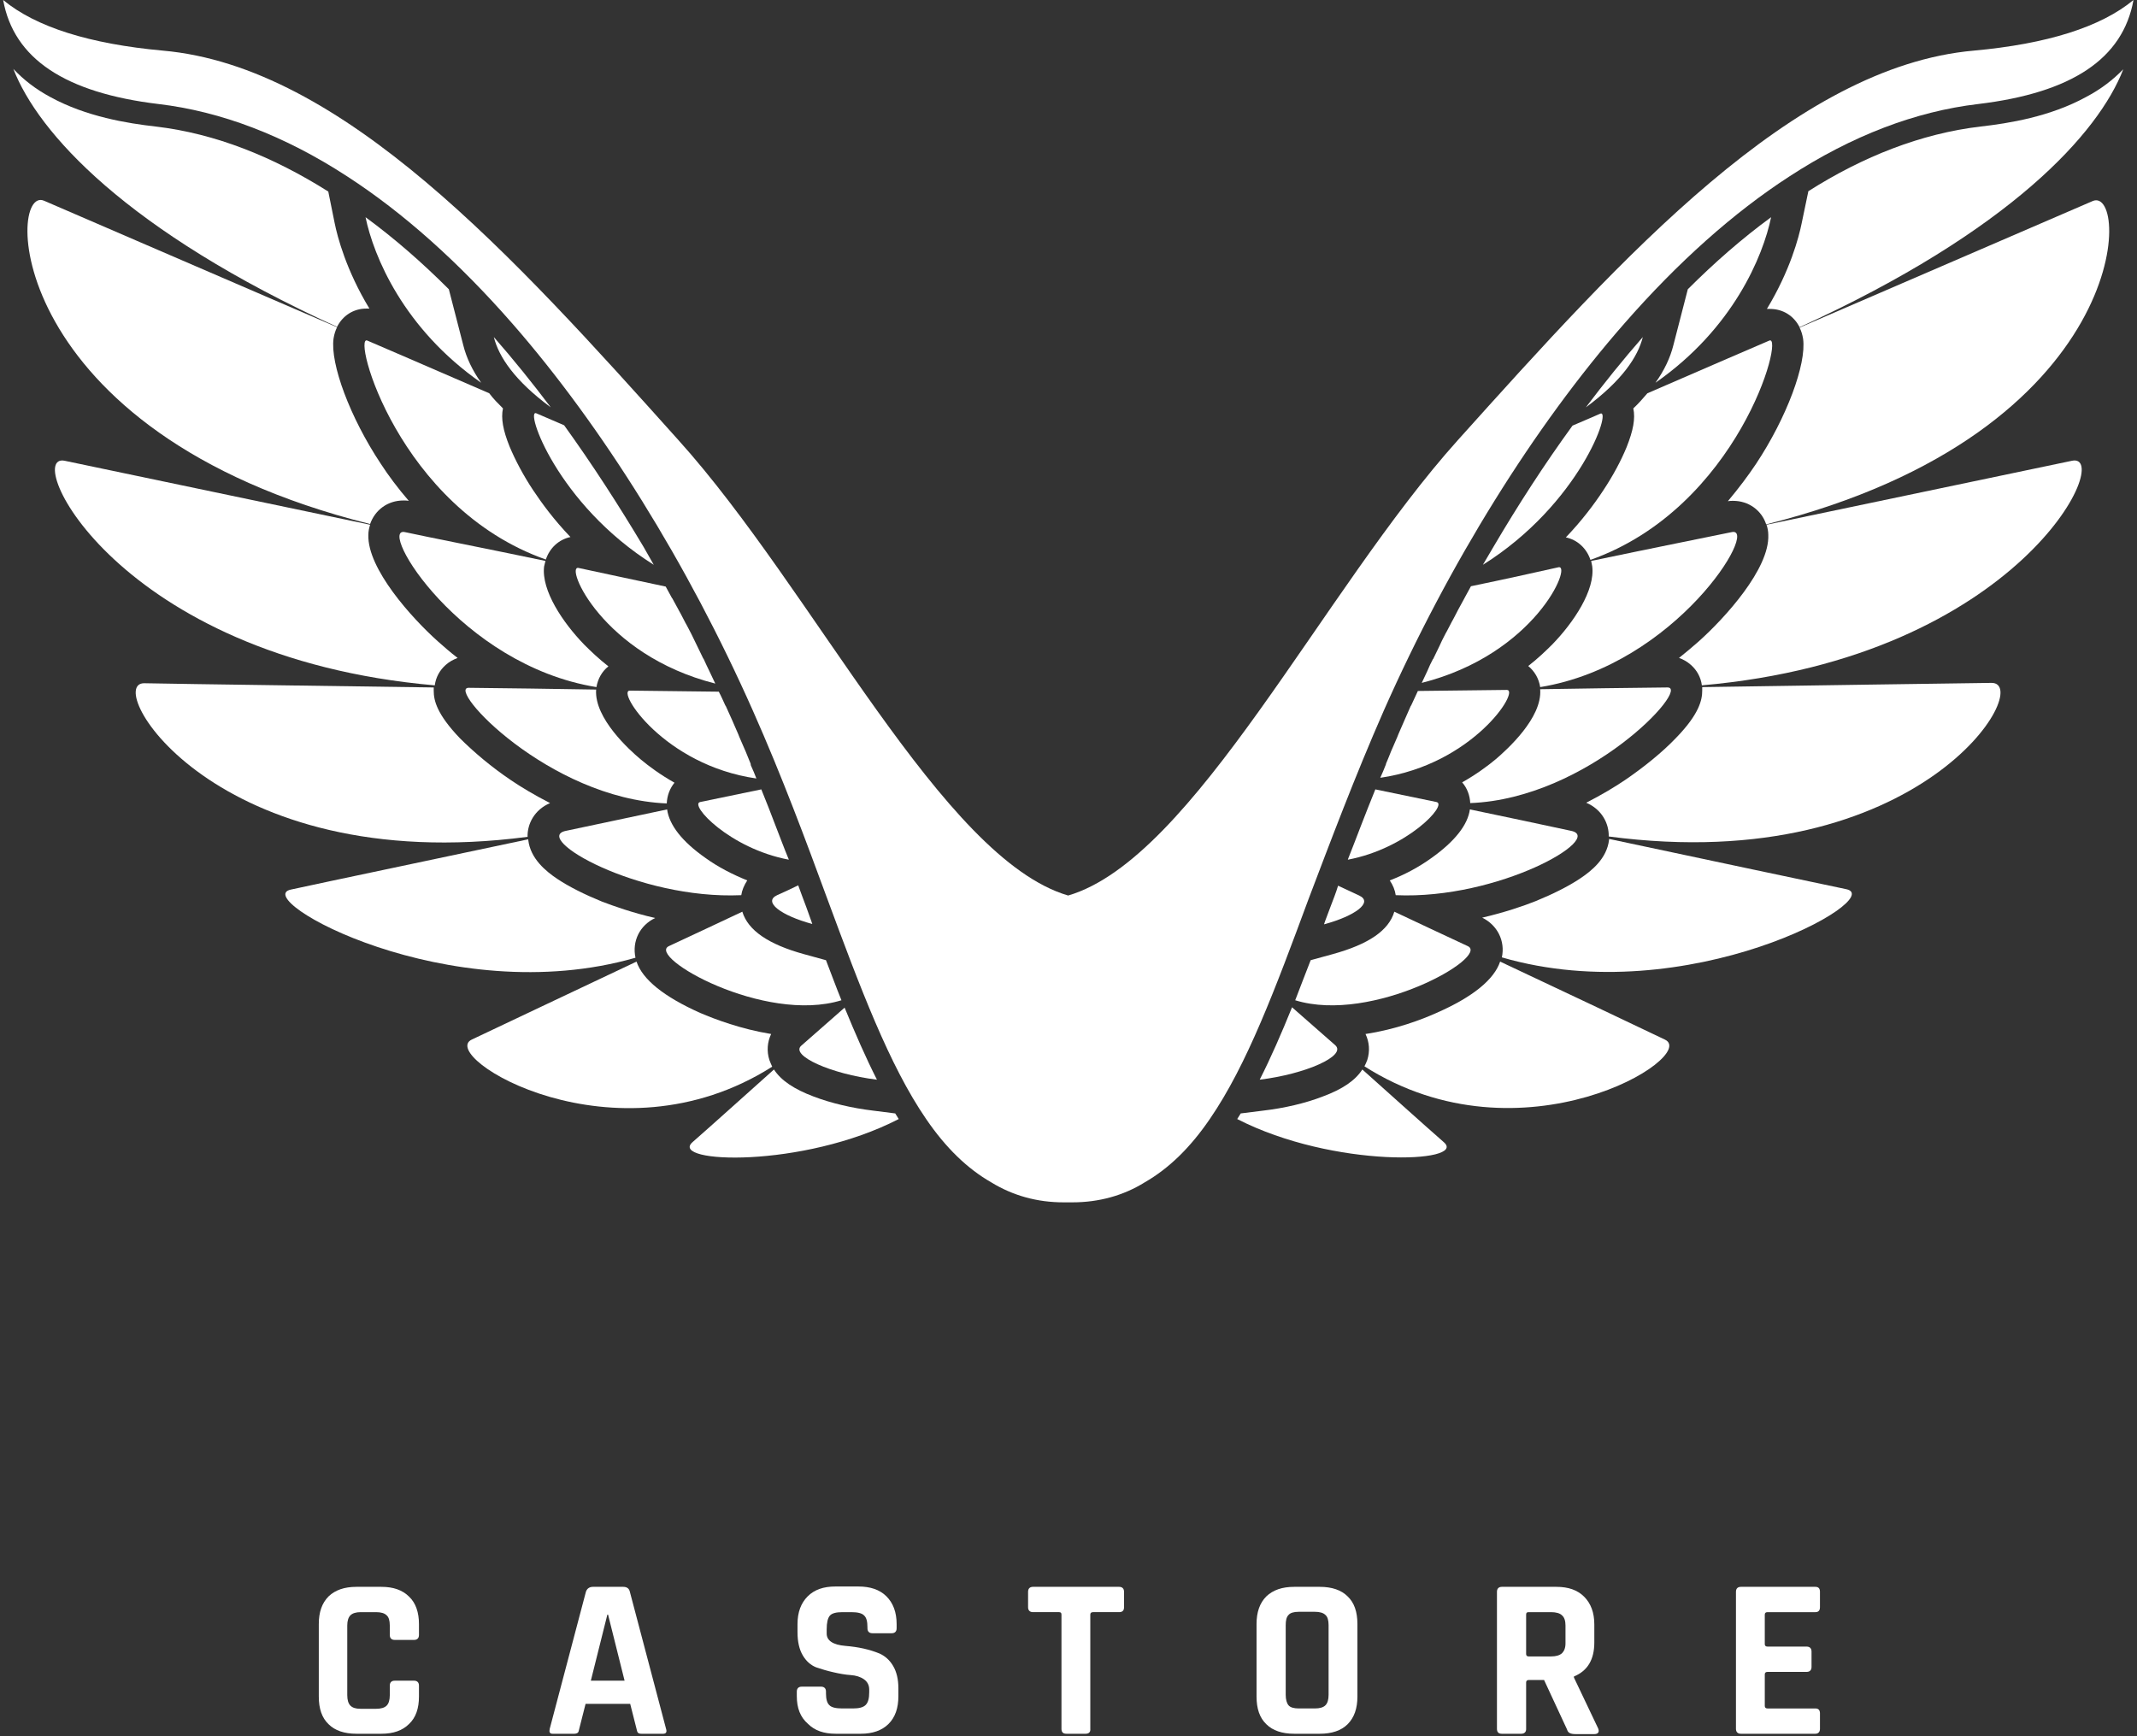
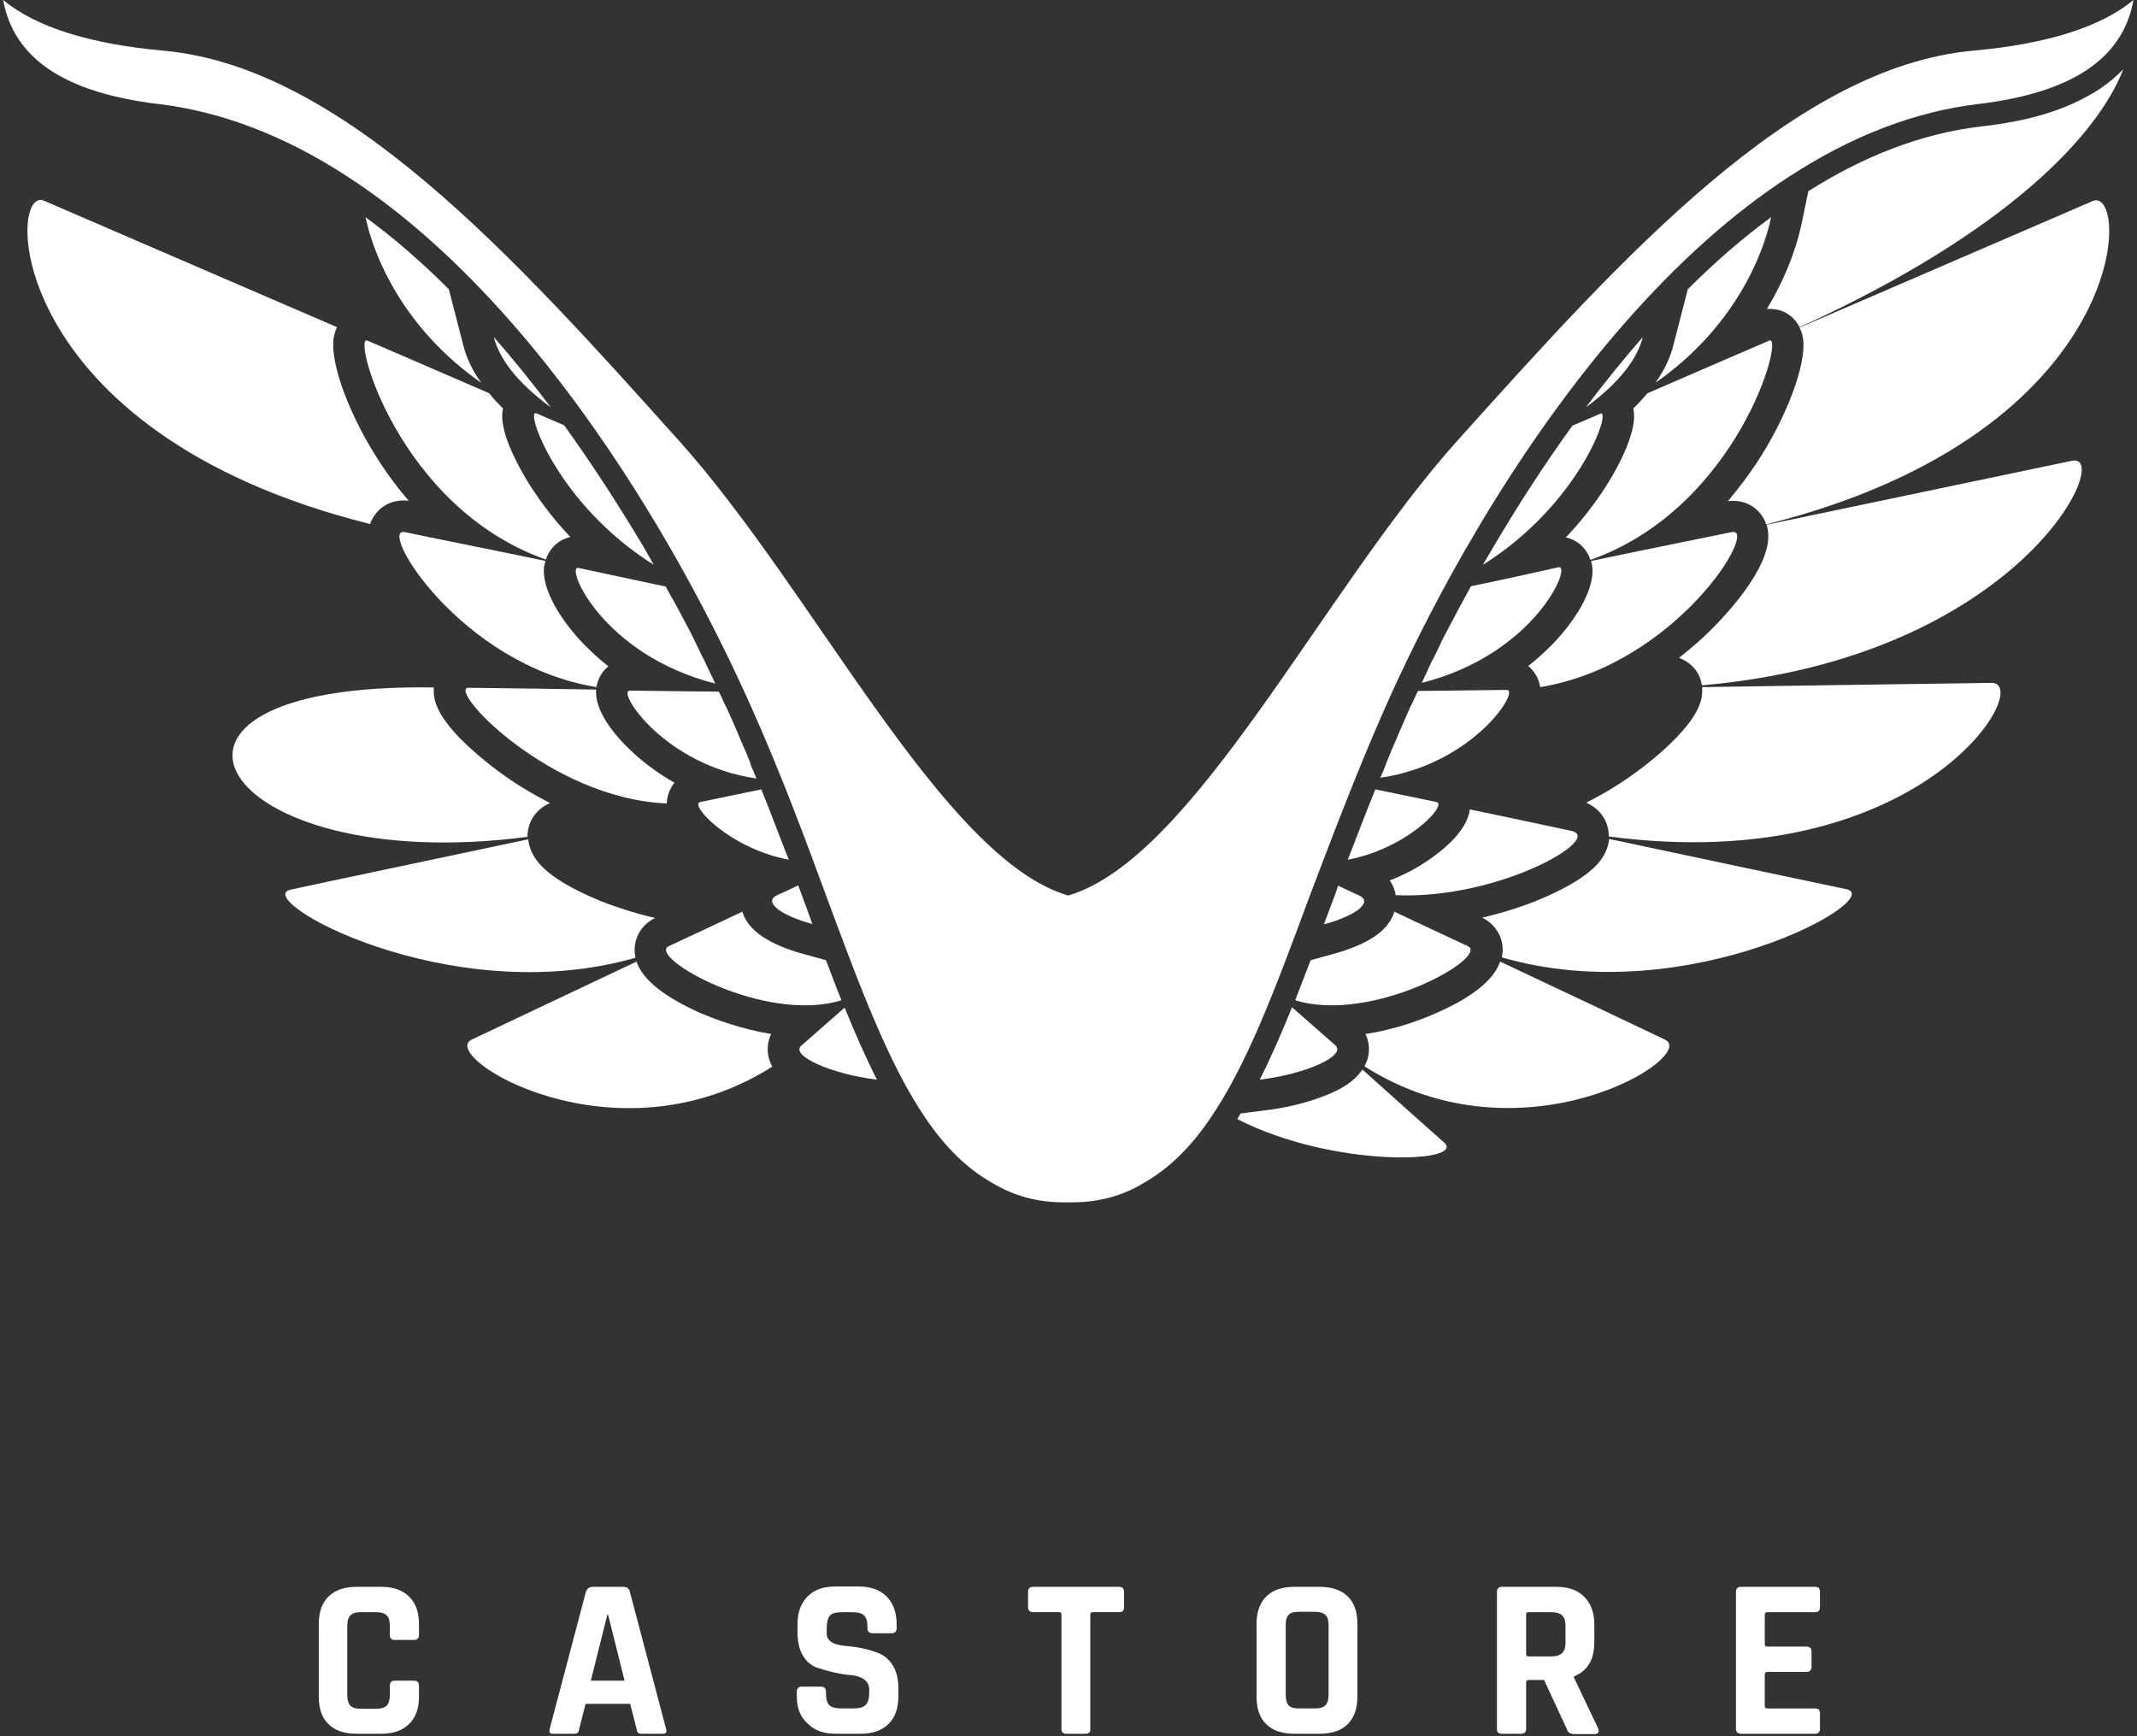
<svg xmlns="http://www.w3.org/2000/svg" version="1.1" id="Layer_1" x="0px" y="0px" viewBox="0 0 608 494" style="enable-background:new 0 0 608 494;" xml:space="preserve">
  <rect x="0" y="0" width="608" height="494" fill="#333333" stroke="none" />
  <style type="text/css">
	.st0{fill:#FFFFFF;}
</style>
  <path class="st0" d="M410.8,325c-6.5-5.7-14.8-13.2-23.2-20.7c-2,3.1-5.6,5.6-11.3,7.7c-4.9,1.9-10.9,3.3-16.9,4l-6.4,0.8  c-0.3,0.5-0.7,1.1-1,1.6C379.5,332.5,417.6,330.9,410.8,325z" />
  <path class="st0" d="M473.7,295.8c-8.8-4.2-27.5-13.1-46.9-22.2c-1.7,5.1-7.8,10.1-18.1,14.6c-4.2,1.9-11.6,4.7-20.2,6  c1.1,2.3,1.3,4.9,0.5,7.4c-0.2,0.6-0.5,1.2-0.8,1.8C433.1,332,483.5,300.5,473.7,295.8z" />
  <path class="st0" d="M593.5,27.6c-10.2,5.6-22,7.5-30,8.4c-16.9,2-33.4,8.5-49,18.4l-1.9,9.1c-0.8,4-3.3,13.5-9.9,24.4  c0.3,0,0.6,0,0.9,0c3.7,0,6.8,2,8.4,5.2c60.1-27.4,85.1-55.3,92.1-73.4C601.2,22.7,597.7,25.4,593.5,27.6z" />
  <path class="st0" d="M595.4,57.2c-5.5,2.4-39.4,17-83.4,36c0.5,1,0.8,2,1,3.2c1,7.2-4.7,22.5-13.4,35.6c-2.2,3.3-4.9,6.9-8,10.6  c0.5-0.1,1-0.1,1.5-0.1c4.4,0,8.1,2.7,9.4,6.7C607,123,606.1,52.6,595.4,57.2z" />
  <path class="st0" d="M525.3,253c-11.5-2.4-36.9-7.8-67.5-14.3c0,0.1,0,0.2,0,0.2c-0.6,5.4-5,8.9-8.3,11.1c-3.3,2.2-7.7,4.4-12.6,6.4  c-3.5,1.4-8.8,3.2-15.2,4.7c4.3,2.1,6.6,6.6,5.6,11.3C480.2,287.8,537.1,255.5,525.3,253z" />
  <path class="st0" d="M589.5,131.1c-14.3,3-47.3,9.9-86.9,18.2c0.3,0.9,0.5,1.9,0.5,2.9c0.4,9.6-12.3,23.6-19.8,30.3  c-1.7,1.5-3.6,3.1-5.6,4.7c1.2,0.4,2.4,1.1,3.4,2c1.7,1.5,2.8,3.5,3.1,5.8C574.9,187.1,601.7,128.5,589.5,131.1z" />
  <path class="st0" d="M566.6,194.3c-15.7,0.2-48.5,0.7-82.3,1.2c0,0.3,0,0.6,0,1c0,2.6-0.8,6.6-7.4,13.4c-3.9,4.1-9.1,8.3-14.5,12  c-2.8,1.9-6.6,4.2-11.1,6.5c4.5,1.9,6.5,6,6.4,9.6C547,249.8,579,194.2,566.6,194.3z" />
  <path class="st0" d="M393.7,202.2c18.5-41.8,42.8-80.9,68.4-110.1c15.3-17.5,31.1-31.6,47-41.9c17.8-11.6,35.9-18.5,53.7-20.6  C589.5,26.4,604,16.7,607,0c-9.3,7.7-24.6,12.5-45.4,14.4c-51.2,4.5-99.8,58.5-146.8,110.8c-38.5,42.8-75.1,119.1-110.9,129.6  c-35.8-10.5-72.4-86.9-110.9-129.6C146.1,72.9,97.5,18.9,46.3,14.4C25.5,12.5,10.2,7.7,0.9,0c3,16.7,17.6,26.4,44.2,29.6  c17.8,2.1,35.9,9,53.7,20.6c15.9,10.3,31.7,24.4,47,41.9c25.6,29.3,49.9,68.4,68.4,110.1c8.4,18.9,15.2,37.3,21.2,53.6  c9.4,25.4,17.6,47.3,28.1,62.6c5.6,8.2,11.7,14.1,18.5,18c6.2,3.8,13.1,5.7,20.6,5.7c0.4,0,0.8,0,1.2,0c0.4,0,0.8,0,1.3,0  c7.5,0,14.5-1.9,20.6-5.7c6.8-3.9,12.9-9.8,18.5-18c10.6-15.4,18.7-37.2,28.1-62.6C378.5,239.5,385.4,221.1,393.7,202.2z" />
  <path class="st0" d="M358.4,307.2c13.1-1.6,24.8-6.8,21.5-9.8c-4.1-3.6-8.2-7.2-12.3-10.8C364.6,294,361.6,300.9,358.4,307.2z" />
  <path class="st0" d="M417.6,269.2c-7.1-3.3-14.1-6.6-20.9-9.8c-1.6,5.4-7.4,9.3-17.6,12.1l-6.2,1.7c-1.5,3.9-3,7.7-4.4,11.4  C390.5,291.4,424,272.2,417.6,269.2z" />
  <path class="st0" d="M480.2,82.3l-4.1,15.9c-0.9,3.6-2.6,7.2-5.1,10.7c22.1-15.4,30.6-36,32.9-47.1  C495.7,67.8,487.8,74.7,480.2,82.3z" />
  <path class="st0" d="M503.4,96.9c-3.7,1.6-17,7.3-34.7,15c-1.2,1.4-2.5,2.9-4,4.3c0.6,2.9,0,6.2-1.9,11c-1.6,3.9-3.9,8.2-6.7,12.4  c-2.5,3.8-6,8.5-10.6,13.3c3.3,0.7,5.9,3.1,7,6.4C494.6,144.4,507.8,95,503.4,96.9z" />
-   <path class="st0" d="M474.4,195.6c-10.5,0.1-24.1,0.3-36.2,0.5c0,0,0,0.1,0,0.1c0.6,8.1-9.5,17.1-12.5,19.7  c-2.5,2.1-5.8,4.5-9.7,6.7c1.4,1.6,2.2,3.7,2.3,5.9C451.9,227.2,481.2,195.5,474.4,195.6z" />
  <path class="st0" d="M492.7,151.4c-6.8,1.4-21.8,4.4-40,8.2c0.1,0.5,0.2,1,0.3,1.5c0.9,6.8-5.3,16-11.3,22.2  c-1.9,1.9-4.2,4.1-6.9,6.2c1.8,1.5,3,3.5,3.4,6C477,189.2,500.7,149.7,492.7,151.4z" />
  <path class="st0" d="M447,236.4c-8.8-1.9-19.2-4.1-28.8-6.1c-0.6,4.4-4.3,9.1-10.9,13.8c-3.6,2.6-7.7,4.8-11.9,6.4  c0.9,1.3,1.5,2.8,1.7,4.2C426.5,256,456.7,238.4,447,236.4z" />
  <path class="st0" d="M378.5,258.1c-0.5,1.3-1,2.7-1.5,4c-0.1,0.3-0.2,0.6-0.3,0.9c8.9-2.4,14.1-6.3,10-8.2c-1.9-0.9-3.9-1.8-6-2.8  C380.1,254,379.3,256,378.5,258.1z" />
  <path class="st0" d="M391.3,224.6c-1.4,3.4-2.7,6.8-4,10.1c0,0,0,0,0,0c-1.3,3.3-2.5,6.6-3.8,9.8c0,0,0,0,0,0.1  c16.9-3.2,28.5-15.7,25.2-16.4C403.4,227.1,397.5,225.9,391.3,224.6z" />
  <path class="st0" d="M401.5,200.7c0,0,0,0.1-0.1,0.1c-0.6,1.4-1.2,2.7-1.8,4.1c-0.6,1.3-1.1,2.6-1.7,3.9c-0.1,0.3-0.3,0.7-0.4,1  c-0.4,1-0.9,2-1.3,3c-0.1,0.3-0.3,0.6-0.4,0.9c-0.4,1.1-0.9,2.2-1.3,3.2c-0.1,0.2-0.2,0.4-0.2,0.6c-0.5,1.3-1,2.5-1.6,3.8  c26.4-3.8,39.9-25,36-25c-7.5,0.1-16.1,0.2-25.3,0.3C402.8,198,402.1,199.3,401.5,200.7z" />
  <path class="st0" d="M418.5,166.8c-0.6,1.1-1.2,2.2-1.8,3.3c0,0.1-0.1,0.1-0.1,0.2c-0.6,1.1-1.2,2.2-1.8,3.3c0,0.1-0.1,0.1-0.1,0.2  c-0.6,1.1-1.1,2.2-1.7,3.2c0,0.1-0.1,0.1-0.1,0.2c-0.6,1.1-1.1,2.2-1.7,3.2c0,0.1-0.1,0.2-0.1,0.2c-0.6,1.1-1.1,2.2-1.6,3.3  c0,0.1-0.1,0.1-0.1,0.2c-0.5,1.1-1.1,2.2-1.6,3.3c0,0.1,0,0.1-0.1,0.1c-0.6,1.1-1.1,2.2-1.6,3.4c0,0,0,0,0,0  c-0.5,1.1-1.1,2.3-1.6,3.4c32.4-8.2,42.9-33.8,38.9-32.9C436.7,162.9,428.2,164.8,418.5,166.8L418.5,166.8z" />
  <path class="st0" d="M424.9,155.6c-1,1.7-2,3.4-3,5.1c27.6-17.3,36.8-44.5,33.4-43c-2.1,0.9-4.8,2.1-7.9,3.4  C439.4,132.1,431.9,143.7,424.9,155.6z" />
  <path class="st0" d="M467.4,95.9c-5.6,6.4-11,13.1-16.2,20C461.5,108.3,466,101.5,467.4,95.9z" />
-   <path class="st0" d="M248.4,316c-5.9-0.7-11.9-2.1-16.9-4c-5.6-2.1-9.3-4.6-11.3-7.7c-8.3,7.4-16.7,15-23.2,20.7  c-6.7,6,31.3,7.5,58.7-6.6c-0.3-0.5-0.7-1.1-1-1.6L248.4,316z" />
  <path class="st0" d="M218.9,301.6c-0.8-2.5-0.6-5.1,0.5-7.4c-8.6-1.4-16-4.2-20.2-6c-10.3-4.6-16.4-9.5-18.1-14.6  c-19.4,9.2-38.1,18-46.9,22.2c-9.8,4.7,40.6,36.2,85.5,7.7C219.4,302.8,219.1,302.2,218.9,301.6z" />
-   <path class="st0" d="M93.4,54.5C77.7,44.6,61.3,38,44.3,36c-8-0.9-19.8-2.8-30-8.4c-4.1-2.2-7.6-4.9-10.5-8c7,18.1,32,46,92.1,73.4  c1.6-3.2,4.7-5.2,8.3-5.2c0.3,0,0.6,0,0.9,0c-6.6-10.9-9.1-20.4-9.9-24.4L93.4,54.5z" />
  <path class="st0" d="M105.3,149.1c1.4-4,5-6.7,9.5-6.7c0.5,0,1,0,1.5,0.1c-3.1-3.6-5.8-7.2-8-10.6c-8.7-13.1-14.4-28.4-13.4-35.6  c0.2-1.2,0.5-2.2,1-3.2c-44-19-77.9-33.6-83.4-36C1.8,52.6,0.9,123,105.3,149.1z" />
  <path class="st0" d="M180.8,272.5c-1-4.7,1.2-9.2,5.6-11.3c-6.5-1.5-11.8-3.4-15.2-4.7c-4.9-2-9.3-4.2-12.6-6.4  c-3.3-2.2-7.7-5.8-8.3-11.1c0-0.1,0-0.1,0-0.2c-30.6,6.5-56,11.8-67.5,14.3C70.8,255.5,127.7,287.8,180.8,272.5z" />
-   <path class="st0" d="M126.8,189.2c1-0.9,2.1-1.5,3.4-2c-2.1-1.6-3.9-3.2-5.6-4.7c-7.5-6.7-20.1-20.7-19.8-30.3c0-1,0.2-2,0.5-2.9  c-39.6-8.3-72.6-15.2-86.9-18.2c-12.2-2.5,14.6,56,105.3,63.9C124,192.7,125.1,190.7,126.8,189.2z" />
-   <path class="st0" d="M150.1,238.1c-0.1-3.6,1.9-7.7,6.4-9.6c-4.5-2.3-8.3-4.6-11.1-6.5c-5.5-3.7-10.6-8-14.6-12  c-6.5-6.8-7.4-10.7-7.4-13.4c0-0.3,0-0.7,0-1c-33.7-0.5-66.6-0.9-82.3-1.2C28.9,194.1,60.9,249.8,150.1,238.1z" />
+   <path class="st0" d="M150.1,238.1c-0.1-3.6,1.9-7.7,6.4-9.6c-4.5-2.3-8.3-4.6-11.1-6.5c-5.5-3.7-10.6-8-14.6-12  c-6.5-6.8-7.4-10.7-7.4-13.4c0-0.3,0-0.7,0-1C28.9,194.1,60.9,249.8,150.1,238.1z" />
  <path class="st0" d="M249.5,307.2c-3.2-6.3-6.2-13.2-9.2-20.5c-4,3.5-8.1,7.1-12.3,10.8C224.7,300.3,236.4,305.6,249.5,307.2z" />
  <path class="st0" d="M228.8,271.5c-10.2-2.8-16-6.8-17.6-12.1c-6.8,3.2-13.8,6.5-20.9,9.8c-6.4,3,27.1,22.2,49.1,15.4  c-1.5-3.7-2.9-7.5-4.4-11.4L228.8,271.5z" />
  <path class="st0" d="M127.7,82.3c-7.6-7.6-15.5-14.5-23.7-20.5c2.3,11.1,10.8,31.7,32.9,47.1c-2.5-3.5-4.2-7.1-5.1-10.7L127.7,82.3z  " />
  <path class="st0" d="M104.5,96.9c-4.4-1.9,8.8,47.5,50.8,62.3c1.1-3.3,3.7-5.7,7-6.4c-4.6-4.8-8-9.4-10.6-13.3  c-2.8-4.2-5.1-8.6-6.7-12.4c-1.9-4.7-2.5-8.1-1.9-10.9c-1.4-1.4-2.8-2.8-3.9-4.3C121.5,104.2,108.2,98.5,104.5,96.9z" />
  <path class="st0" d="M189.7,228.6c0.1-2.3,0.9-4.3,2.2-5.9c-3.9-2.2-7.2-4.6-9.7-6.7c-3.1-2.6-13.1-11.6-12.6-19.7c0,0,0-0.1,0-0.1  c-12.1-0.2-25.7-0.4-36.2-0.5C126.7,195.5,156,227.2,189.7,228.6z" />
  <path class="st0" d="M155.2,159.6c-18.2-3.8-33.1-6.7-40-8.2c-8-1.7,15.6,37.8,54.5,44.1c0.4-2.4,1.6-4.5,3.4-5.9  c-2.7-2.1-5-4.3-6.9-6.2c-6.1-6.3-12.2-15.4-11.4-22.2C154.9,160.6,155.1,160.1,155.2,159.6z" />
-   <path class="st0" d="M210.9,254.7c0.2-1.4,0.8-2.8,1.7-4.2c-4.2-1.7-8.3-3.8-11.9-6.4c-6.7-4.7-10.3-9.4-10.9-13.8  c-9.6,2-20.1,4.3-28.8,6.1C151.2,238.4,181.4,256,210.9,254.7z" />
  <path class="st0" d="M229.4,258.1c-0.8-2-1.5-4.1-2.3-6.2c-2,1-4,1.9-6,2.8c-4.1,1.9,1.1,5.8,10,8.2c-0.1-0.3-0.2-0.6-0.3-0.9  C230.3,260.7,229.9,259.4,229.4,258.1z" />
  <path class="st0" d="M220.6,234.8C220.6,234.8,220.6,234.8,220.6,234.8c-1.3-3.4-2.6-6.8-4-10.2l0,0c-6.2,1.3-12,2.5-17.4,3.6  c-3.2,0.7,8.3,13.2,25.2,16.4c0,0,0,0,0-0.1C223.1,241.4,221.9,238.1,220.6,234.8z" />
  <path class="st0" d="M213.4,216.9c-0.4-1.1-0.9-2.1-1.3-3.2c-0.1-0.3-0.3-0.6-0.4-0.9c-0.4-1-0.9-2-1.3-3c-0.1-0.3-0.3-0.7-0.4-1  c-0.6-1.3-1.1-2.6-1.7-3.9c-0.6-1.3-1.2-2.7-1.8-4c0,0,0-0.1-0.1-0.1c-0.6-1.3-1.2-2.7-1.9-4c-9.2-0.1-17.8-0.2-25.3-0.3  c-3.9-0.1,9.6,21.2,36,25c-0.5-1.3-1-2.5-1.6-3.8C213.6,217.3,213.5,217.1,213.4,216.9z" />
  <path class="st0" d="M201.8,190.9c-0.5-1.1-1.1-2.2-1.6-3.4c0,0,0-0.1-0.1-0.1c-0.5-1.1-1.1-2.2-1.6-3.3c0-0.1-0.1-0.1-0.1-0.2  c-0.5-1.1-1.1-2.2-1.6-3.3c0-0.1-0.1-0.1-0.1-0.2c-0.6-1.1-1.1-2.2-1.7-3.2c0-0.1-0.1-0.1-0.1-0.2c-0.6-1.1-1.1-2.2-1.7-3.2  c0-0.1-0.1-0.1-0.1-0.2c-0.6-1.1-1.2-2.2-1.8-3.3c0-0.1,0-0.1-0.1-0.1c-0.6-1.1-1.2-2.2-1.8-3.3l0,0c-9.6-2-18.1-3.9-24.8-5.3  c-4-0.9,6.6,24.7,38.9,32.9C202.9,193.3,202.4,192.1,201.8,190.9C201.8,191,201.8,191,201.8,190.9z" />
  <path class="st0" d="M160.5,121c-3.2-1.4-5.8-2.5-7.9-3.4c-3.4-1.5,5.8,25.8,33.4,43.1c-1-1.7-1.9-3.4-2.9-5.1  C176,143.7,168.5,132.1,160.5,121z" />
  <path class="st0" d="M156.7,115.9c-5.2-6.9-10.6-13.6-16.2-20C141.9,101.5,146.4,108.3,156.7,115.9z" />
  <path class="st0" d="M108.5,493.3h-7.1c-3.4,0-6.1-0.9-7.9-2.7c-1.9-1.8-2.8-4.4-2.8-7.9v-20.6c0-3.4,0.9-6,2.8-7.9  c1.9-1.8,4.5-2.7,7.9-2.7h7.1c3.4,0,6,0.9,7.9,2.8c1.9,1.8,2.8,4.5,2.8,7.8v3.1c0,0.9-0.5,1.4-1.4,1.4h-5.5c-0.9,0-1.4-0.5-1.4-1.4  v-2.7c0-1.4-0.3-2.4-0.9-2.9c-0.6-0.6-1.6-0.9-3-0.9h-4.4c-1.3,0-2.3,0.3-2.9,0.9c-0.6,0.6-0.9,1.6-0.9,2.9v19.8  c0,1.4,0.3,2.4,0.9,3c0.6,0.6,1.5,0.9,2.9,0.9h4.4c1.4,0,2.4-0.3,3-0.9c0.6-0.6,0.9-1.6,0.9-3v-2.7c0-0.9,0.5-1.4,1.4-1.4h5.5  c0.9,0,1.4,0.5,1.4,1.4v3.1c0,3.4-0.9,6-2.8,7.8C114.5,492.4,111.9,493.3,108.5,493.3z" />
  <path class="st0" d="M163.4,493.3h-6.2c-0.8,0-1-0.5-0.8-1.4l10.3-39c0.3-0.9,1-1.4,2-1.4h8.6c1.1,0,1.7,0.5,1.9,1.4l10.3,39  c0.3,0.9,0,1.4-0.8,1.4h-6.2c-0.5,0-0.8-0.1-1-0.3c-0.2-0.2-0.3-0.6-0.4-1.1l-1.8-7.1h-12.7l-1.8,7.1c-0.1,0.5-0.2,0.9-0.4,1.1  C164.1,493.2,163.8,493.3,163.4,493.3z M172.8,459.4l-4.7,18.8h9.6l-4.7-18.8H172.8z" />
  <path class="st0" d="M226.7,482.6v-1.3c0-0.9,0.5-1.4,1.4-1.4h5.5c0.9,0,1.4,0.5,1.4,1.4v0.5c0,1.6,0.3,2.8,1,3.4  c0.6,0.6,1.8,0.9,3.6,0.9h3.1c1.7,0,2.9-0.3,3.6-1c0.7-0.7,1-1.9,1-3.6v-0.8c0-1.2-0.5-2.2-1.5-2.9c-1-0.7-2.3-1.1-3.8-1.2  c-1.5-0.1-3.2-0.4-4.9-0.8c-1.8-0.4-3.4-0.9-4.9-1.4c-1.5-0.6-2.8-1.7-3.8-3.4c-1-1.7-1.5-3.9-1.5-6.6v-2.3c0-3.4,1-6,2.9-7.9  c1.9-1.9,4.5-2.8,7.9-2.8h6.5c3.4,0,6.1,0.9,8,2.8c1.9,1.9,2.9,4.5,2.9,7.9v1.2c0,0.9-0.5,1.4-1.4,1.4h-5.5c-0.9,0-1.4-0.5-1.4-1.4  V463c0-1.7-0.3-2.8-1-3.4c-0.6-0.6-1.8-0.9-3.6-0.9h-2.5c-1.8,0-3,0.3-3.6,1c-0.6,0.7-0.9,2-0.9,3.9v1.2c0,2,1.8,3.2,5.3,3.5  c3.7,0.3,6.9,1,9.8,2.2c1.5,0.7,2.8,1.8,3.8,3.5c1,1.7,1.5,3.8,1.5,6.4v2.2c0,3.4-0.9,6-2.8,7.9c-1.9,1.9-4.6,2.8-7.9,2.8h-7.1  c-3.4,0-6-0.9-7.9-2.8C227.7,488.6,226.7,486,226.7,482.6z" />
  <path class="st0" d="M308.9,493.3h-5.5c-1,0-1.4-0.5-1.4-1.4v-32.5c0-0.5-0.2-0.7-0.7-0.7h-7.4c-0.9,0-1.4-0.5-1.4-1.4v-4.4  c0-0.9,0.5-1.4,1.4-1.4h24.5c0.9,0,1.4,0.5,1.4,1.4v4.4c0,0.9-0.4,1.4-1.4,1.4h-7.4c-0.5,0-0.8,0.2-0.8,0.7v32.5  C310.3,492.8,309.8,493.3,308.9,493.3z" />
  <path class="st0" d="M375.5,493.3h-7.3c-3.4,0-6.1-0.9-7.9-2.7c-1.9-1.8-2.8-4.4-2.8-7.9v-20.6c0-3.4,0.9-6,2.8-7.9  c1.9-1.8,4.5-2.7,7.9-2.7h7.3c3.4,0,6.1,0.9,7.9,2.7c1.9,1.8,2.8,4.4,2.8,7.9v20.6c0,3.4-0.9,6-2.8,7.9  C381.6,492.4,378.9,493.3,375.5,493.3z M369.5,486.1h4.6c1.4,0,2.4-0.3,3-0.9c0.6-0.6,0.9-1.6,0.9-3v-19.8c0-1.4-0.3-2.4-0.9-2.9  c-0.6-0.6-1.6-0.9-3-0.9h-4.6c-1.4,0-2.4,0.3-2.9,0.9c-0.6,0.6-0.8,1.6-0.8,2.9v19.8c0,1.4,0.3,2.4,0.8,3S368.1,486.1,369.5,486.1z" />
  <path class="st0" d="M432.8,493.3h-5.5c-0.9,0-1.4-0.4-1.4-1.4v-39c0-0.9,0.5-1.4,1.4-1.4h15.5c3.4,0,6,0.9,7.9,2.8  c1.9,1.9,2.9,4.5,2.9,7.9v5.1c0,4.9-1.9,8.1-5.8,9.7v0.3l6.9,14.5c0.4,1,0,1.6-1.1,1.6h-5.3c-0.8,0-1.3-0.1-1.7-0.3  c-0.4-0.2-0.6-0.5-0.8-1.1l-6.5-14H435c-0.5,0-0.8,0.2-0.8,0.7v13.3C434.2,492.8,433.7,493.3,432.8,493.3z M434.9,471.3h6.4  c1.4,0,2.4-0.3,3.1-0.9c0.6-0.6,1-1.5,1-2.8v-5.1c0-1.3-0.3-2.3-1-2.9c-0.6-0.6-1.7-0.9-3.1-0.9h-6.4c-0.5,0-0.7,0.2-0.7,0.7v11.2  C434.2,471,434.4,471.3,434.9,471.3z" />
  <path class="st0" d="M516.5,493.3h-21.2c-0.9,0-1.4-0.5-1.4-1.4v-39c0-0.9,0.5-1.4,1.4-1.4h21.2c0.9,0,1.3,0.5,1.3,1.4v4.4  c0,0.9-0.4,1.4-1.3,1.4h-13.6c-0.5,0-0.8,0.2-0.8,0.7v8.4c0,0.5,0.3,0.7,0.8,0.7H514c0.9,0,1.4,0.5,1.4,1.4v4.4  c0,0.9-0.5,1.4-1.4,1.4h-11.1c-0.5,0-0.8,0.2-0.8,0.7v9c0,0.5,0.3,0.7,0.8,0.7h13.6c0.9,0,1.3,0.5,1.3,1.4v4.4  C517.8,492.8,517.3,493.3,516.5,493.3z" />
</svg>